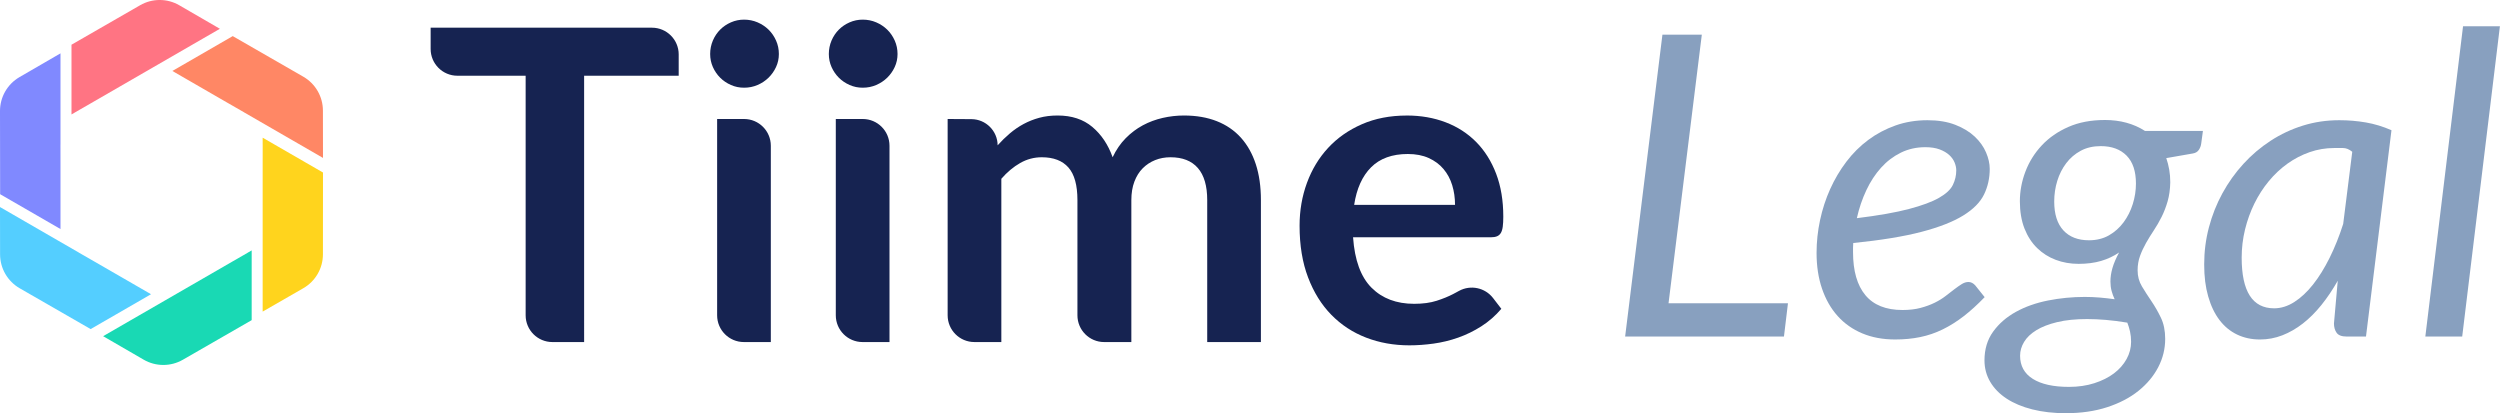
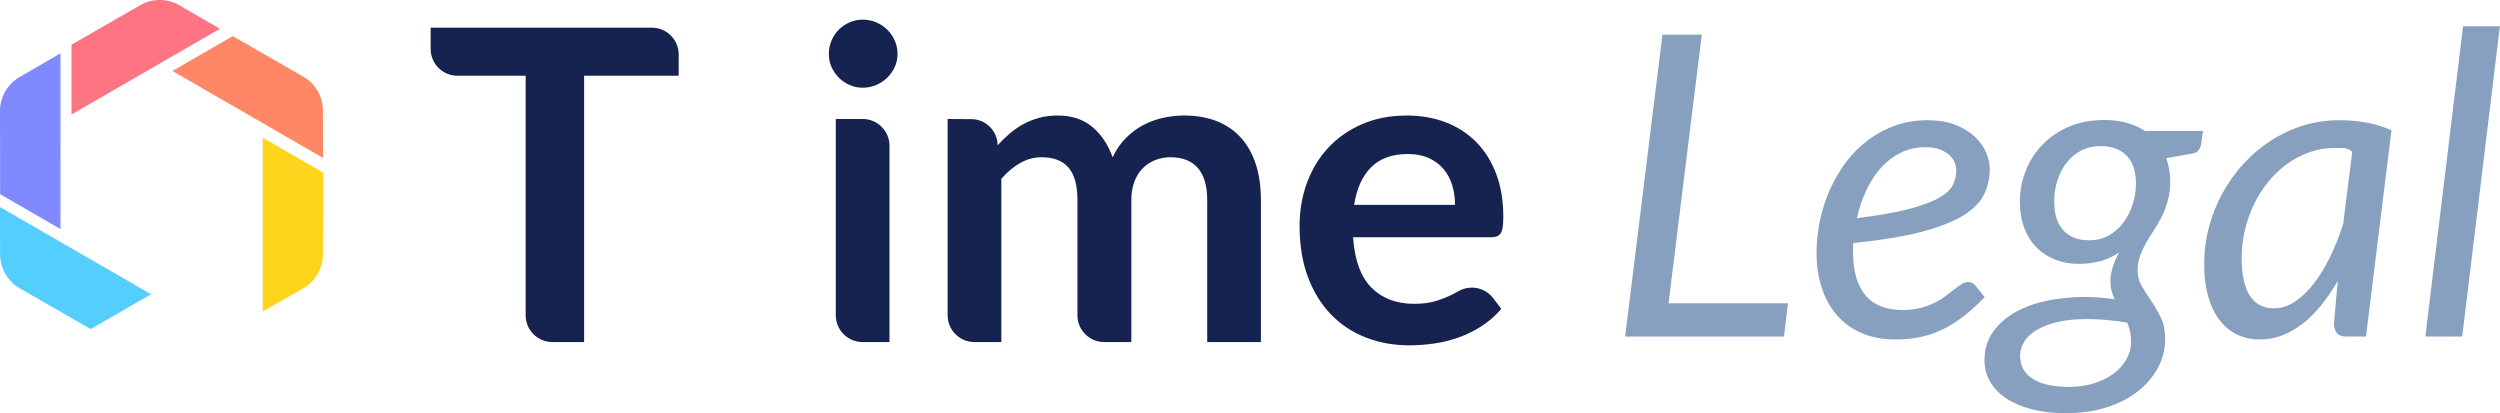
<svg xmlns="http://www.w3.org/2000/svg" id="Calque_1" viewBox="0 0 2759.09 455.96">
  <defs>
    <style>.cls-1{fill:#ffd41d;}.cls-2{fill:#ff7483;}.cls-3{fill:#ff8765;}.cls-4{fill:#162351;}.cls-5{fill:#19d9b4;}.cls-6{fill:#88a0bf;}.cls-7{fill:#8089ff;}.cls-8{fill:#54ceff;}</style>
  </defs>
  <g>
    <g>
      <path class="cls-4" d="M749.03,60.09v23.5h-104.37V377.51h-35.01c-16.31,0-29.53-13.22-29.53-29.53V83.58h-75.32c-16.31,0-29.53-13.22-29.53-29.53V30.56h244.24c16.31,0,29.53,13.22,29.53,29.53Z" />
-       <path class="cls-4" d="M859.59,59.59c0,5.12-1.04,9.92-3.12,14.4-2.08,4.48-4.84,8.4-8.28,11.76-3.44,3.36-7.48,6.04-12.12,8.04-4.64,2-9.6,3-14.87,3s-9.96-1-14.52-3c-4.56-2-8.52-4.68-11.88-8.04-3.36-3.36-6.04-7.28-8.04-11.76-2-4.48-3-9.28-3-14.4s1-10.23,3-14.88c2-4.64,4.68-8.64,8.04-12,3.36-3.36,7.32-6.04,11.88-8.04,4.56-2,9.39-3,14.52-3s10.23,1,14.87,3c4.64,2,8.68,4.68,12.12,8.04,3.44,3.36,6.2,7.36,8.28,12,2.08,4.64,3.12,9.6,3.12,14.88Zm-8.88,101.27v216.64h-29.73c-16.31,0-29.53-13.22-29.53-29.53V131.33h29.73c16.31,0,29.53,13.22,29.53,29.53Z" />
      <path class="cls-4" d="M990.56,59.59c0,5.12-1.04,9.92-3.12,14.4-2.08,4.48-4.84,8.4-8.28,11.76-3.44,3.36-7.48,6.04-12.12,8.04-4.64,2-9.6,3-14.87,3s-9.96-1-14.52-3c-4.56-2-8.52-4.68-11.88-8.04-3.36-3.36-6.04-7.28-8.04-11.76-2-4.48-3-9.28-3-14.4s1-10.23,3-14.88c2-4.64,4.68-8.64,8.04-12,3.36-3.36,7.32-6.04,11.88-8.04,4.56-2,9.39-3,14.52-3s10.23,1,14.87,3c4.64,2,8.68,4.68,12.12,8.04,3.44,3.36,6.2,7.36,8.28,12,2.08,4.64,3.12,9.6,3.12,14.88Zm-8.88,101.27v216.64h-29.73c-16.31,0-29.53-13.22-29.53-29.53V131.33h29.73c16.31,0,29.53,13.22,29.53,29.53Z" />
      <path class="cls-4" d="M1045.85,347.98V131.33l26.26,.16c15.91,.1,28.8,12.96,28.92,28.87h0c4.32-4.8,8.84-9.2,13.56-13.2,4.72-4,9.75-7.44,15.11-10.32,5.36-2.88,11.11-5.16,17.27-6.84,6.16-1.68,12.92-2.52,20.28-2.52,15.51,0,28.27,4.2,38.27,12.6,9.99,8.4,17.47,19.55,22.43,33.47,3.84-8.16,8.64-15.15,14.4-20.99,5.76-5.84,12.08-10.59,18.95-14.28,6.87-3.68,14.19-6.39,21.95-8.16,7.76-1.76,15.55-2.64,23.4-2.64,13.59,0,25.67,2.08,36.23,6.24,10.56,4.16,19.44,10.24,26.64,18.23,7.2,8,12.67,17.76,16.43,29.27,3.76,11.52,5.64,24.71,5.64,39.59v156.68h-59.26V220.83c0-15.68-3.44-27.47-10.32-35.39-6.88-7.92-16.96-11.88-30.23-11.88-6.08,0-11.72,1.04-16.91,3.12-5.2,2.08-9.76,5.08-13.68,9-3.92,3.92-7,8.84-9.24,14.75-2.24,5.92-3.36,12.72-3.36,20.4v156.68h-29.97c-16.31,0-29.53-13.22-29.53-29.53v-127.15c0-16.47-3.32-28.47-9.96-35.99-6.64-7.52-16.43-11.28-29.39-11.28-8.48,0-16.44,2.12-23.87,6.36-7.44,4.24-14.36,10.04-20.76,17.39v180.19h-29.73c-16.31,0-29.53-13.22-29.53-29.53Z" />
      <path class="cls-4" d="M1552.56,127.49c15.52,0,29.79,2.48,42.83,7.44,13.03,4.96,24.27,12.2,33.71,21.71,9.43,9.52,16.79,21.2,22.07,35.03,5.28,13.84,7.92,29.63,7.92,47.39,0,4.48-.2,8.2-.6,11.16-.4,2.96-1.12,5.28-2.16,6.96-1.04,1.68-2.44,2.88-4.2,3.6-1.76,.72-4,1.08-6.72,1.08h-152.12c1.76,25.28,8.55,43.83,20.39,55.67,11.84,11.84,27.51,17.76,47.03,17.76,9.6,0,17.88-1.12,24.83-3.36,6.96-2.24,13.03-4.72,18.24-7.44,1.37-.72,3.72-1.98,6.52-3.5,12.75-6.91,28.65-3.55,37.5,7.95l9.13,11.87c-6.56,7.68-13.92,14.12-22.08,19.31-8.16,5.2-16.68,9.36-25.55,12.48-8.88,3.12-17.92,5.32-27.12,6.6-9.2,1.28-18.11,1.92-26.75,1.92-17.12,0-33.03-2.84-47.75-8.52-14.72-5.68-27.51-14.07-38.39-25.19-10.88-11.12-19.44-24.87-25.67-41.27-6.24-16.39-9.36-35.39-9.36-56.98,0-16.8,2.72-32.59,8.16-47.39,5.44-14.79,13.23-27.67,23.4-38.63,10.15-10.95,22.55-19.63,37.19-26.03,14.64-6.4,31.15-9.6,49.55-9.6Zm1.2,42.47c-17.27,0-30.8,4.88-40.55,14.64-9.76,9.76-15.99,23.6-18.71,41.51h111.33c0-7.68-1.04-14.91-3.12-21.71-2.08-6.8-5.28-12.75-9.6-17.88-4.32-5.12-9.76-9.15-16.32-12.12-6.56-2.96-14.24-4.44-23.03-4.44Z" />
    </g>
    <path class="cls-7" d="M.08,174.13l.06,40.19,66.62,38.47v-73.48l-.03-19.45c0-.16,.03-.31,.03-.46V58.88h0s0,0,0,0l-45.22,26.2C8.19,92.82-.02,107.1,0,122.54l.08,51.6h0Z" />
    <path class="cls-1" d="M289.88,159.39c0,.16,.03,.31,.03,.46l-.03,19.45v164.6l44.86-25.81c13.38-7.7,21.64-21.95,21.66-37.39l.07-90.3-66.59-38.45v7.43Z" />
-     <path class="cls-5" d="M273.22,279.02l-16.86,9.7-142.55,82.3,44.78,25.94c13.36,7.74,29.83,7.77,43.21,.07l75.96-43.7v-76.97l-4.15,2.4c-.13,.08-.25,.18-.39,.26Z" />
    <path class="cls-8" d="M104.29,288.72l-16.86-9.7c-.14-.08-.25-.18-.39-.26L0,228.5l.08,52.26c.03,15.44,8.28,29.69,21.66,37.39l78.3,45.04,66.63-38.47-62.38-36.02Z" />
    <path class="cls-2" d="M83.26,123.77l16.86-9.7L242.67,31.77,197.89,5.82c-13.36-7.74-29.83-7.77-43.21-.07L78.9,49.35V126.32l3.97-2.29c.14-.08,.25-.18,.39-.26Z" />
    <path class="cls-3" d="M252.18,114.07l16.86,9.7c.14,.08,.25,.18,.39,.26l87.04,50.26-.08-52.26c-.03-15.44-8.28-29.69-21.66-37.39l-77.87-44.79-66.63,38.47,61.95,35.77Z" />
  </g>
  <g>
    <polygon class="cls-6" points="1878.18 38.29 1834.71 38.29 1793.56 371.42 1968.84 371.42 1973.26 334.69 1841.45 334.69 1878.18 38.29" />
    <path class="cls-6" d="M2180.15,315.16c-2.32-2.63-4.88-3.95-7.67-3.95-2.48,0-4.96,.78-7.44,2.33-2.48,1.55-5.19,3.45-8.14,5.69-2.95,2.25-6.16,4.73-9.65,7.44-3.49,2.71-7.52,5.19-12.09,7.44-4.57,2.25-9.76,4.15-15.58,5.7-5.81,1.55-12.44,2.32-19.88,2.32-18.29,0-31.96-5.46-41.03-16.39-9.07-10.93-13.6-26.77-13.6-47.54v-5c0-1.63,.08-3.29,.23-5,30.69-3.1,55.79-7.21,75.32-12.32,19.53-5.12,34.87-11.12,46.03-18.02,11.16-6.89,18.83-14.64,23.01-23.25,4.18-8.6,6.28-18.02,6.28-28.24,0-5.73-1.36-11.78-4.07-18.13-2.71-6.35-6.86-12.16-12.44-17.44-5.58-5.27-12.71-9.61-21.39-13.02-8.68-3.41-18.99-5.11-30.92-5.11-12.55,0-24.29,1.94-35.22,5.81-10.93,3.88-20.92,9.18-29.99,15.92s-17.13,14.76-24.18,24.06c-7.05,9.3-13.02,19.37-17.9,30.22-4.88,10.85-8.6,22.28-11.16,34.29-2.56,12.01-3.84,24.06-3.84,36.15,0,14.57,2.01,27.74,6.04,39.52,4.03,11.78,9.76,21.82,17.2,30.1,7.44,8.29,16.5,14.69,27.2,19.18,10.69,4.49,22.78,6.74,36.27,6.74,9.92,0,19.18-.89,27.78-2.67,8.6-1.78,16.85-4.61,24.76-8.49,7.9-3.87,15.61-8.72,23.13-14.53,7.51-5.81,15.23-12.82,23.13-21.04l-10.23-12.79Zm-120.42-105.19c4.49-9.53,9.92-17.82,16.27-24.87,6.35-7.05,13.64-12.59,21.85-16.62,8.21-4.03,17.2-6.04,26.97-6.04,6.2,0,11.47,.81,15.81,2.44,4.34,1.63,7.86,3.68,10.58,6.16,2.71,2.48,4.69,5.23,5.93,8.25,1.24,3.02,1.86,5.93,1.86,8.72,0,5.58-1.24,10.93-3.72,16.04-2.48,5.12-7.59,9.88-15.34,14.3-7.75,4.42-18.83,8.52-33.24,12.32-14.41,3.8-33.56,7.17-57.42,10.11,2.48-11,5.96-21.27,10.46-30.8Z" />
    <path class="cls-6" d="M2322.89,132.44c-15.19,0-28.59,2.56-40.22,7.67-11.62,5.11-21.39,11.9-29.29,20.34-7.9,8.45-13.91,18.06-18.02,28.83-4.11,10.77-6.16,21.74-6.16,32.89s1.7,21.5,5.11,30.1c3.41,8.6,8.06,15.77,13.95,21.5,5.89,5.74,12.75,10.08,20.57,13.02,7.82,2.95,16.23,4.42,25.22,4.42s17.59-1.08,24.87-3.25c7.28-2.17,13.87-5.27,19.76-9.3-3.41,6.36-5.85,12.09-7.32,17.2-1.47,5.11-2.21,10.08-2.21,14.88,0,3.72,.43,7.17,1.28,10.34,.85,3.18,1.98,6.24,3.37,9.18-5.43-.77-10.89-1.39-16.39-1.86-5.5-.47-11.04-.7-16.62-.7-13.8,0-27.31,1.32-40.56,3.95-13.25,2.64-25.07,6.82-35.45,12.55-10.38,5.74-18.75,13.02-25.11,21.85-6.35,8.83-9.53,19.37-9.53,31.62,0,8.68,2.13,16.62,6.39,23.83,4.26,7.21,10.3,13.37,18.13,18.48,7.82,5.11,17.28,9.07,28.36,11.86,11.08,2.79,23.36,4.18,36.85,4.18,16.89,0,32.12-2.21,45.68-6.63,13.56-4.42,25.07-10.42,34.52-18.02,9.45-7.59,16.74-16.31,21.85-26.15,5.12-9.84,7.67-20.26,7.67-31.27,0-8.99-1.59-16.77-4.76-23.36-3.18-6.59-6.67-12.67-10.46-18.25-3.8-5.58-7.29-11-10.46-16.27-3.18-5.27-4.76-11.16-4.76-17.67,0-5.73,.89-11.04,2.67-15.92,1.78-4.88,3.99-9.65,6.63-14.3,2.63-4.65,5.5-9.3,8.6-13.95,3.1-4.65,5.96-9.61,8.6-14.88,2.63-5.27,4.84-11,6.63-17.2,1.78-6.2,2.75-13.17,2.91-20.92,0-4.96-.39-9.65-1.16-14.06-.78-4.42-1.86-8.64-3.25-12.67l29.29-5.11c2.94-.47,5.15-1.78,6.63-3.95,1.47-2.17,2.36-4.57,2.67-7.21l1.86-13.72h-63.93c-12.55-8.06-27.35-12.09-44.4-12.09Zm24.06,263.85c-3.33,6.04-7.98,11.31-13.95,15.81-5.97,4.49-13.17,8.1-21.62,10.81-8.45,2.71-17.78,4.07-28.01,4.07-17.2,0-30.49-2.95-39.87-8.83-9.38-5.89-14.06-14.41-14.06-25.57,0-5.27,1.47-10.34,4.42-15.23,2.94-4.88,7.44-9.18,13.48-12.9,6.04-3.72,13.72-6.7,23.01-8.95,9.3-2.25,20.3-3.37,33.01-3.37,6.51,0,13.44,.31,20.81,.93,7.36,.62,15.23,1.63,23.6,3.02,1.24,3.1,2.24,6.39,3.02,9.88,.77,3.49,1.16,7.24,1.16,11.28,0,6.66-1.67,13.02-5,19.06Zm6.86-171.1c-2.33,7.44-5.7,14.14-10.11,20.11-4.42,5.97-9.8,10.77-16.16,14.41-6.36,3.64-13.72,5.46-22.08,5.46-12.09,0-21.5-3.64-28.24-10.93-6.74-7.28-10.11-17.9-10.11-31.85,0-7.9,1.12-15.5,3.37-22.78,2.25-7.28,5.54-13.79,9.88-19.53,4.34-5.73,9.68-10.3,16.04-13.72,6.35-3.41,13.72-5.11,22.08-5.11,12.09,0,21.58,3.49,28.48,10.46,6.89,6.97,10.34,17.28,10.34,30.92,0,7.59-1.16,15.11-3.49,22.55Z" />
    <path class="cls-6" d="M2581.62,132.67c-13.95,0-27.28,1.98-39.98,5.93-12.71,3.95-24.61,9.53-35.68,16.74-11.08,7.21-21.12,15.73-30.1,25.57-8.99,9.84-16.7,20.65-23.13,32.43-6.43,11.78-11.39,24.29-14.88,37.54-3.49,13.25-5.23,26.85-5.23,40.8s1.47,25.15,4.42,35.45c2.94,10.31,7.09,18.99,12.44,26.04,5.35,7.05,11.82,12.4,19.41,16.04,7.59,3.64,16.04,5.46,25.34,5.46,8.52,0,16.74-1.54,24.64-4.61,7.9-3.08,15.46-7.42,22.67-13.04,7.21-5.62,14.02-12.42,20.46-20.42,6.43-8,12.44-16.92,18.02-26.77l-4.18,47.17c0,4.03,.97,7.44,2.91,10.23,1.94,2.79,5.62,4.18,11.04,4.18h21.39l28.13-227.7c-9.3-4.07-18.71-6.93-28.24-8.58-9.53-1.64-19.34-2.47-29.41-2.47Zm4.42,114.46c-4.34,13.58-9.34,26.05-14.99,37.42-5.66,11.37-11.74,21.17-18.25,29.4-6.51,8.24-13.41,14.69-20.69,19.34-7.29,4.65-14.72,6.98-22.32,6.98-23.87,0-35.8-18.63-35.8-55.88,0-10.66,1.24-21.06,3.72-31.18,2.48-10.12,5.93-19.67,10.34-28.63,4.42-8.96,9.72-17.2,15.92-24.69,6.2-7.5,13.09-13.95,20.69-19.36,7.59-5.41,15.73-9.62,24.41-12.64,8.68-3.01,17.67-4.52,26.97-4.52h9.88c3.33,0,6.7,1.38,10.11,4.14l-10,79.64Z" />
    <polygon class="cls-6" points="2718.3 28.99 2676.69 371.42 2717.37 371.42 2758.99 28.99 2718.3 28.99" />
  </g>
</svg>